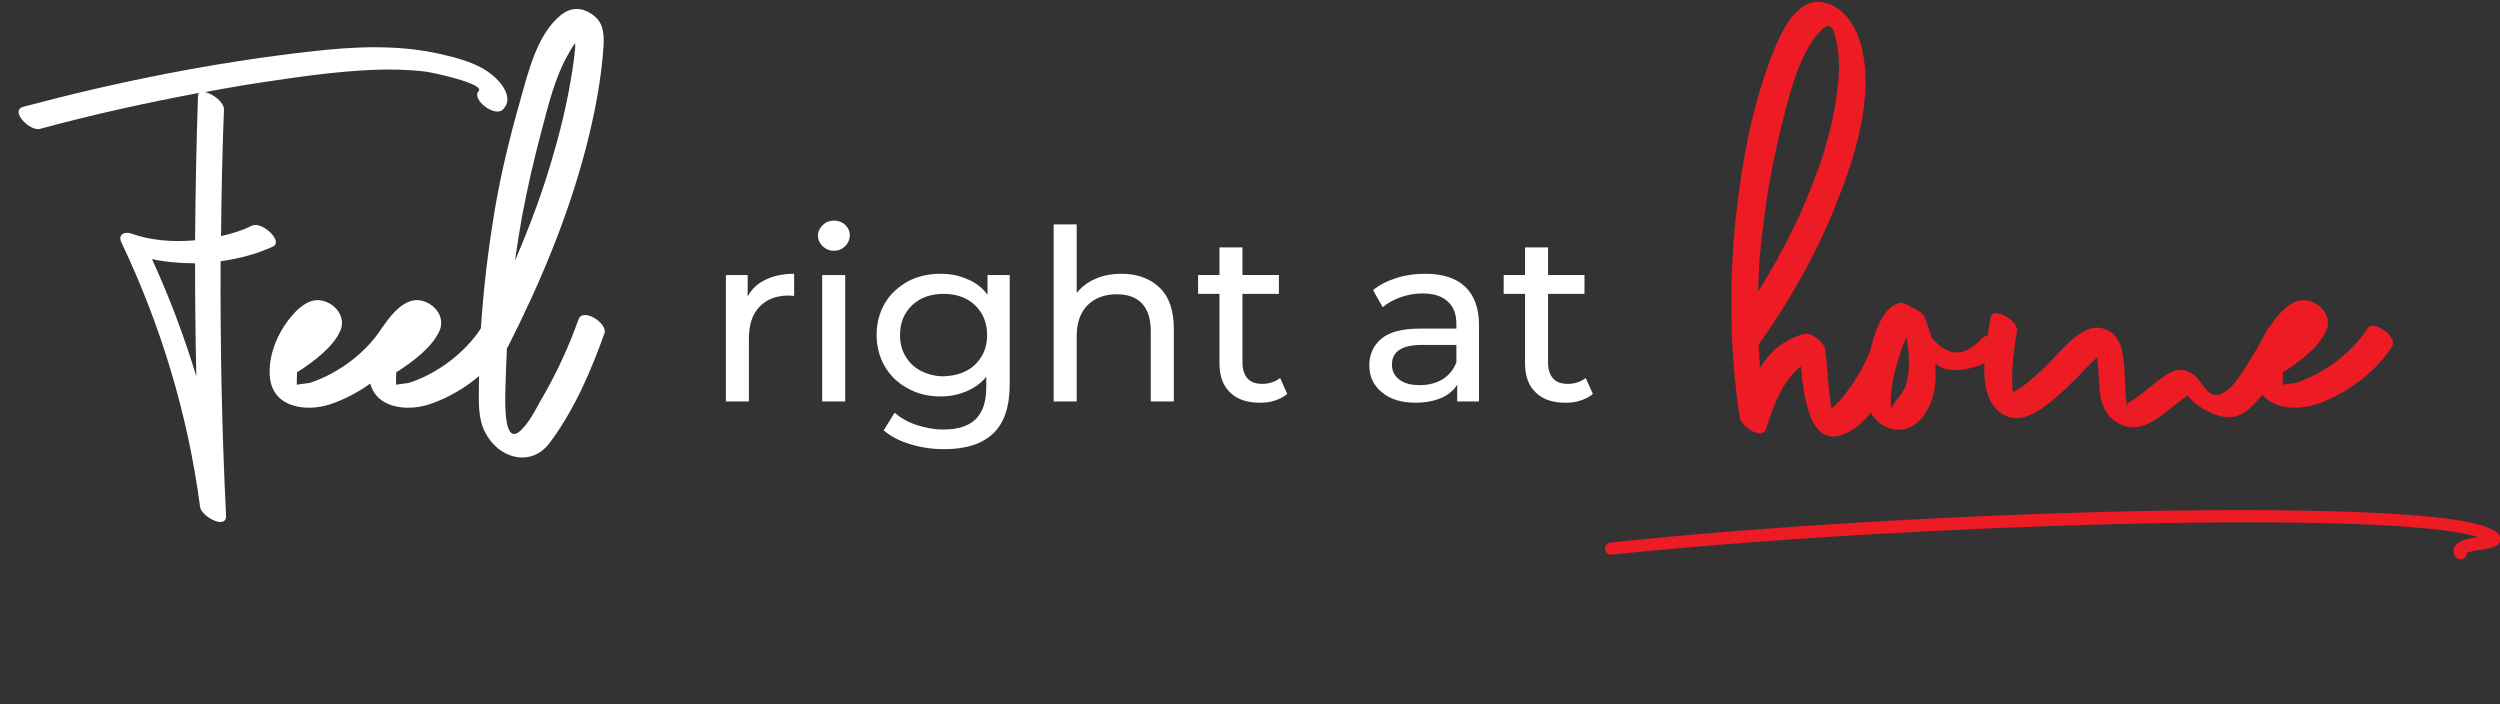
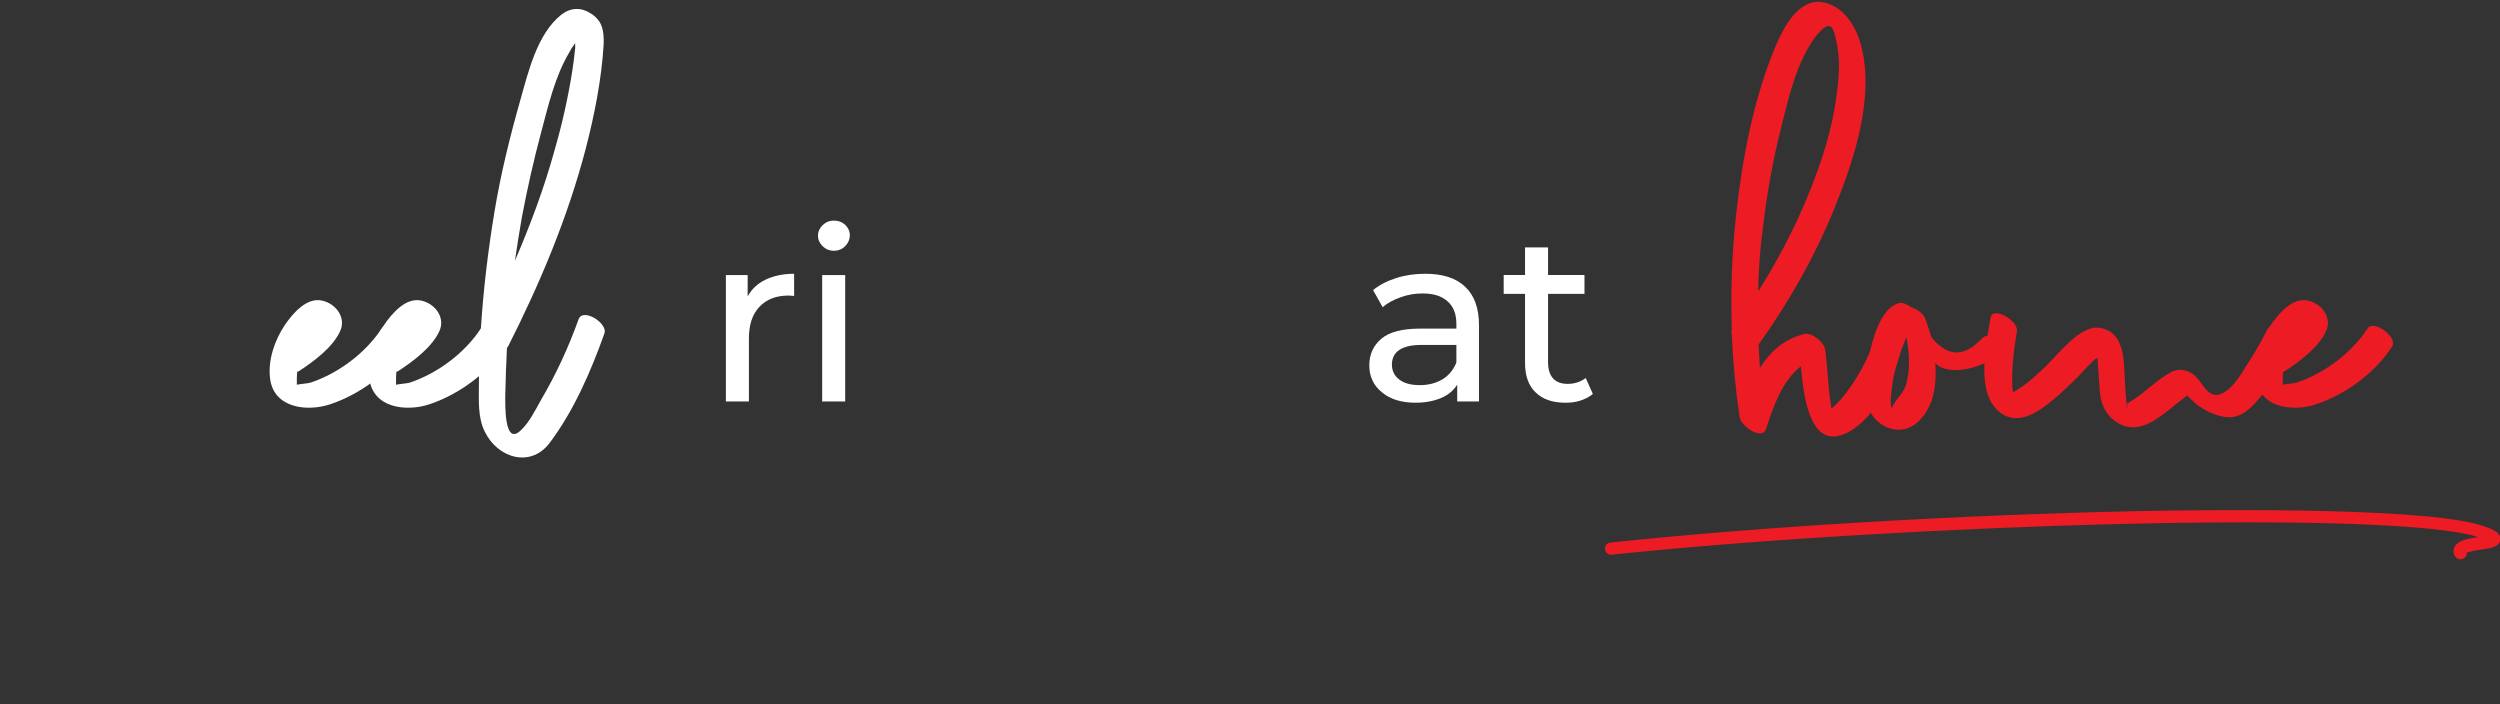
<svg xmlns="http://www.w3.org/2000/svg" xmlns:xlink="http://www.w3.org/1999/xlink" version="1.1" id="Layer_1" x="0px" y="0px" viewBox="0 0 597.2 168.2" style="enable-background:new 0 0 597.2 168.2;" xml:space="preserve">
  <rect x="0" y="0" width="597.2" height="168.2" fill="#333333" stroke="none" />
  <style type="text/css">
	.st0{clip-path:url(#SVGID_2_);}
	.st1{enable-background:new    ;}
	.st2{fill:#FFFFFF;}
	.st3{clip-path:url(#SVGID_4_);}
	.st4{fill:#ED1B24;}
</style>
  <g>
    <defs>
      <rect id="SVGID_1_" width="597.2" height="168.2" />
    </defs>
    <clipPath id="SVGID_2_">
      <use xlink:href="#SVGID_1_" style="overflow:visible;" />
    </clipPath>
    <g class="st0">
      <g class="st1">
-         <path class="st2" d="M120.2,26.1c-2,2.1-7.6-2.4-5.9-4.3c1.8-1.8-11.5-4.6-12.7-4.7c-4.2-0.5-8.5-0.6-12.8-0.4     c-8.6,0.4-17.2,1.6-25.7,2.9c-4.7,0.7-9.4,1.5-14.1,2.4c1.9,0.4,4.6,2.5,4.5,4.2c-0.4,10.1-0.6,20.1-0.7,30.2     c2.7-0.6,5.2-1.4,7.4-2.5c2.4-1.1,7.6,3.8,5,5c-3.7,1.7-8,2.9-12.5,3.5c-0.1,20.2,0.3,40.5,1.3,60.7c0.2,3.6-5.9,0.3-6.2-2     C44.9,99.1,38.5,77.9,29,57.9c-0.9-1.9,0.8-2.7,2.4-2.1c4.4,1.6,9.8,2.1,15.2,1.6c0.1-11.5,0.3-23,0.7-34.5     c0-0.3,0.1-0.5,0.2-0.7c-12.8,2.4-25.5,5.2-38,8.6c-2.4,0.6-7.3-4.4-3.9-5.3c22.5-6,45.5-10.6,68.6-13.2     c10.3-1.2,20.8-1.7,31,0.6c4.2,1,9.1,2.2,12.5,5.1C120,19.9,122.7,23.5,120.2,26.1z M46.9,89.9c-0.2-9-0.3-18-0.3-27     c-3.5,0-7-0.3-10.3-1C40.5,71,44,80.4,46.9,89.9z" />
-       </g>
+         </g>
      <g class="st1">
        <path class="st2" d="M97,82.8c-4,6.3-11.2,11.5-18.2,13.8c-5.5,1.8-13.5,0.9-14.3-6.3c-0.5-4.3,1.1-9,3.5-12.6     c1.9-2.8,5.2-6.7,8.9-5.9c3.3,0.7,5.8,4,4.4,7.2c-1.7,3.9-6.3,7.3-9.8,9.6c-0.2,0.1-0.3,0.2-0.5,0.2c-0.1,0.6-0.1,2.1-0.1,3.1     c1-0.2,2.7-0.3,3.3-0.5c6.6-2.2,13.2-7.1,17-13C92.6,76.2,98.5,80.4,97,82.8z" />
      </g>
      <g class="st1">
        <path class="st2" d="M120.7,82.8c-4,6.3-11.2,11.5-18.2,13.8c-5.5,1.8-13.5,0.9-14.3-6.3c-0.5-4.3,1.1-9,3.5-12.6     c1.9-2.8,5.2-6.7,8.9-5.9c3.3,0.7,5.8,4,4.4,7.2c-1.7,3.9-6.3,7.3-9.8,9.6c-0.2,0.1-0.3,0.2-0.5,0.2c-0.1,0.6-0.1,2.1-0.1,3.1     c1-0.2,2.7-0.3,3.3-0.5c6.6-2.2,13.2-7.1,17-13C116.3,76.2,122.2,80.4,120.7,82.8z" />
      </g>
      <g class="st1">
        <path class="st2" d="M144.4,79.6c-3.2,9-7.3,18.5-13.1,26.2c-4.5,6-12.4,3.7-15.5-2.7c-1.7-3.4-1.4-7.5-1.4-11.2     c0-4.6,0.2-9.2,0.5-13.8c0.6-9.2,1.7-18.3,3.2-27.4s3.7-18,6.2-26.8c1.9-6.7,4-15.8,9.8-20.4c2.2-1.7,4.7-1.8,7-0.3     c2.9,1.8,3.2,4.3,3.1,7.4c-0.5,8.4-2.2,16.9-4.3,25c-4.3,16.4-10.9,32.1-18.5,47.1c-0.1,0.2-0.2,0.3-0.3,0.4     c-0.2,3.7-0.3,7.4-0.4,11.2c0,2.3-0.3,12.2,3.6,8.6c2.1-1.9,3.5-4.8,4.9-7.3c3.6-6.1,6.6-12.6,9-19.3     C139.2,73.4,145.2,77.2,144.4,79.6z M123,62.3c3.7-8.6,7-17.4,9.5-26.5c1.8-6.2,3.2-12.5,4.2-18.8c0.3-1.8,0.5-3.7,0.7-5.5     c0-0.3,0-0.7,0-1.2c-0.5,0.7-1,1.4-1.4,2.2c-3.4,5.7-5,12.6-6.7,19c-1.8,6.7-3.3,13.4-4.6,20.2C124.1,55.2,123.5,58.8,123,62.3z" />
      </g>
    </g>
  </g>
  <g class="st1">
    <path class="st2" d="M182.9,66.8c1.9-0.9,4.1-1.4,6.8-1.4v5.3c-0.3,0-0.7-0.1-1.3-0.1c-3,0-5.3,0.9-7,2.7c-1.7,1.8-2.5,4.3-2.5,7.6   v15h-5.5V65.7h5.2v5.1C179.6,69,181,67.7,182.9,66.8z" />
  </g>
  <g class="st1">
    <path class="st2" d="M196.5,58.8c-0.7-0.7-1.1-1.5-1.1-2.5s0.4-1.8,1.1-2.5c0.7-0.7,1.6-1.1,2.7-1.1c1.1,0,1.9,0.3,2.7,1   c0.7,0.7,1.1,1.5,1.1,2.5c0,1-0.4,1.9-1.1,2.6c-0.7,0.7-1.6,1.1-2.7,1.1C198.1,59.9,197.2,59.5,196.5,58.8z M196.4,65.7h5.5v30.2   h-5.5V65.7z" />
-     <path class="st2" d="M241.2,65.7v26.1c0,5.3-1.3,9.2-3.9,11.7c-2.6,2.5-6.5,3.8-11.7,3.8c-2.9,0-5.6-0.4-8.2-1.2   c-2.6-0.8-4.7-1.9-6.3-3.3l2.6-4.2c1.4,1.2,3.1,2.2,5.2,2.9c2.1,0.7,4.2,1.1,6.4,1.1c3.5,0,6.1-0.8,7.8-2.5   c1.7-1.7,2.5-4.2,2.5-7.6V90c-1.3,1.6-2.9,2.7-4.8,3.5c-1.9,0.8-3.9,1.2-6.1,1.2c-2.9,0-5.5-0.6-7.8-1.9c-2.3-1.2-4.2-3-5.5-5.2   c-1.3-2.2-2-4.8-2-7.6c0-2.8,0.7-5.4,2-7.6c1.3-2.2,3.2-3.9,5.5-5.2c2.3-1.2,4.9-1.8,7.8-1.8c2.3,0,4.4,0.4,6.4,1.3   c2,0.8,3.6,2.1,4.8,3.7v-4.7H241.2z M230.8,88.6c1.6-0.8,2.8-2,3.7-3.5c0.9-1.5,1.3-3.2,1.3-5.1c0-2.9-1-5.3-2.9-7.1   s-4.4-2.7-7.5-2.7c-3.1,0-5.6,0.9-7.5,2.7s-2.9,4.2-2.9,7.1c0,1.9,0.4,3.6,1.3,5.1c0.9,1.5,2.1,2.7,3.7,3.5   c1.6,0.8,3.4,1.3,5.4,1.3C227.5,89.8,229.3,89.4,230.8,88.6z" />
-     <path class="st2" d="M277,68.7c2.3,2.2,3.4,5.5,3.4,9.8v17.4h-5.5V79.1c0-2.9-0.7-5.1-2.1-6.6c-1.4-1.5-3.4-2.2-6-2.2   c-3,0-5.3,0.9-7,2.6s-2.6,4.2-2.6,7.4v15.6h-5.5V53.6h5.5v16.4c1.1-1.4,2.6-2.6,4.5-3.4c1.8-0.8,3.9-1.2,6.2-1.2   C271.6,65.4,274.7,66.5,277,68.7z" />
-     <path class="st2" d="M307.5,94.1c-0.8,0.7-1.8,1.2-3,1.6c-1.2,0.4-2.4,0.5-3.6,0.5c-3,0-5.4-0.8-7.1-2.5c-1.7-1.6-2.5-4-2.5-7V70.2   h-5.1v-4.5h5.1v-6.6h5.5v6.6h8.7v4.5h-8.7v16.4c0,1.6,0.4,2.9,1.2,3.8c0.8,0.9,2,1.3,3.5,1.3c1.7,0,3.1-0.5,4.3-1.4L307.5,94.1z" />
    <path class="st2" d="M350,68.5c2.2,2.1,3.3,5.1,3.3,9.2v18.2h-5.2v-4c-0.9,1.4-2.2,2.5-3.9,3.2s-3.7,1.1-6,1.1   c-3.4,0-6.1-0.8-8.1-2.5c-2-1.6-3-3.8-3-6.4c0-2.7,1-4.8,2.9-6.4c1.9-1.6,5-2.4,9.2-2.4h8.7v-1.1c0-2.4-0.7-4.2-2.1-5.4   c-1.4-1.3-3.4-1.9-6-1.9c-1.8,0-3.5,0.3-5.2,0.9c-1.7,0.6-3.2,1.4-4.3,2.4l-2.3-4.1c1.6-1.3,3.4-2.2,5.6-2.9s4.5-1,6.9-1   C344.6,65.4,347.8,66.4,350,68.5z M344.6,90.6c1.5-0.9,2.6-2.3,3.3-4v-4.2h-8.4c-4.6,0-7,1.6-7,4.7c0,1.5,0.6,2.7,1.8,3.6   c1.2,0.9,2.8,1.3,4.9,1.3S343.1,91.5,344.6,90.6z" />
    <path class="st2" d="M380.5,94.1c-0.8,0.7-1.8,1.2-3,1.6c-1.2,0.4-2.4,0.5-3.6,0.5c-3,0-5.4-0.8-7.1-2.5c-1.7-1.6-2.5-4-2.5-7V70.2   h-5.1v-4.5h5.1v-6.6h5.5v6.6h8.7v4.5h-8.7v16.4c0,1.6,0.4,2.9,1.2,3.8c0.8,0.9,2,1.3,3.5,1.3c1.7,0,3.1-0.5,4.3-1.4L380.5,94.1z" />
  </g>
  <g>
    <defs>
      <rect id="SVGID_3_" width="597.2" height="168.2" />
    </defs>
    <clipPath id="SVGID_4_">
      <use xlink:href="#SVGID_3_" style="overflow:visible;" />
    </clipPath>
    <g class="st3">
      <g class="st1">
        <path class="st4" d="M454.4,82.4c-1.5,7.1-6.2,17.4-13,20.9c-8.7,4.5-10.5-7.5-11.2-15.8c-4.5,3.5-6.6,9.6-8.3,14.9     c-1,3-6-0.7-6.3-2.6c-1-6.5-1.6-13.1-1.9-19.7c-0.1-0.4-0.2-0.7,0-1.1c-0.3-9.2,0-18.3,1-27.5c1.5-13.7,4.2-28.1,9.6-40.8     c1.8-4.2,5.3-10.9,10.8-10.2c5.2,0.7,8.3,5.8,9.5,10.4c3.2,12.4-1.6,27-6.2,38.4c-4.7,11.7-11,22.8-18.3,33     c0.1,1.9,0.2,3.7,0.3,5.6c2.4-3.8,5.6-6.8,10.5-8.1c1.9-0.5,4.8,1.9,5.1,3.7c0.6,4.5,0.7,9.5,1.5,14.1c0.5-0.4,0.9-0.8,1.3-1.2     c1.5-1.5,2.8-3.3,4-5.1c2.4-3.7,4.5-7.8,5.4-12.2C448.7,76.3,454.9,79.9,454.4,82.4z M420,69.6c5.7-9,10.5-18.6,14.1-28.6     c2.4-6.6,4.2-13.5,4.9-20.5c0.4-3.6,0.5-7.3-0.4-10.9c-0.5-2.3-1-4.7-3.4-2.5c-1.2,1.1-2.2,2.5-3,3.9c-3.6,6-5.2,13.5-6.9,20.2     c-1.9,7.7-3.3,15.6-4.2,23.5C420.4,59.7,420.1,64.7,420,69.6z" />
      </g>
      <g class="st1">
        <path class="st4" d="M479.1,83.3c-5.1,5.2-14.2,6.6-16.8,3.4c0.2,2.7,0.1,5.5-0.6,8.1c-1.3,4.6-5.1,9.2-10.3,7.5     c-6-2-6.3-8.7-5.5-14c0.7-4.4,2.6-14.7,7.8-15.9c0.8-0.2,1.9,0.3,2.9,1c1.4,0.5,2.8,1.5,3.2,2.5c0.6,1.5,1.1,3.1,1.6,4.7     c4,4.8,7.8,4.7,12,0.3C475.2,78.8,480.9,81.5,479.1,83.3z M456,87c0.1-2.2-0.2-4.4-0.6-6.5c-0.3,0.7-0.5,1.4-0.7,1.8     c-0.8,1.9-1.5,3.8-1.9,5.8c-0.5,1.8-0.8,3.7-1,5.6c-0.1,1.1-0.3,2.4,0,3.5c0.2,0.8,0,0.1,0.6-0.7c1.1-1.8,2.4-2.7,3-4.9     C455.8,90.1,456,88.5,456,87z" />
      </g>
      <g class="st1">
        <path class="st4" d="M547.5,82.8c-2.4,4.8-5.3,9.8-9,13.7c-2,2.1-4,3.5-7,3.1c-2.2-0.3-4.3-1.3-6.1-2.5c-0.9-0.6-1.6-1.3-2.4-2.1     c-0.1-0.2-0.3-0.3-0.5-0.5c-5.1,3.5-10.6,10.3-16.8,6.4c-2.7-1.7-3.8-4.3-4.1-7.3c-0.2-2.4-0.3-4.8-0.5-7.1     c0-0.4-0.1-0.8-0.1-1.1c-1.8,1.4-3.4,3.4-4.6,4.6c-1.9,1.8-3.7,3.7-5.7,5.3c-3.5,2.9-8.3,6.5-12.7,3.4     c-6.3-4.5-3.5-16.4-2.5-22.8c0.5-2.9,6.7,0.7,6.3,3.2c-0.7,4.4-1.3,8.9-1.1,13.4c0,0.3,0.1,0.8,0.2,1.2c0.3-0.2,0.7-0.4,1-0.6     c2.6-1.6,4.8-3.7,7-5.8c2.8-2.7,8-9.6,12.5-9c6.3,0.8,5.9,8,6.2,12.6c0.1,1.9,0.2,3.9,0.4,5.8c0.2,1.4,0.2,1.3,0.1-0.3     c0.5-0.3,1-0.6,1.5-0.9c3.1-2,5.8-4.9,9-6.6c1.9-1,3.8-0.6,5.4,0.6c2.1,1.5,3.2,5.7,6.3,4.7c3.3-1.1,5.9-6.3,7.6-8.9     c1.4-2.2,2.6-4.4,3.8-6.7C542.9,76.3,548.8,80.3,547.5,82.8z" />
      </g>
      <g class="st1">
        <path class="st4" d="M571.4,82.8c-4,6.3-11.2,11.5-18.2,13.8c-5.5,1.8-13.5,0.9-14.3-6.3c-0.5-4.3,1.1-9,3.5-12.6     c1.9-2.8,5.2-6.7,8.9-5.9c3.3,0.7,5.8,4,4.4,7.2c-1.7,3.9-6.3,7.3-9.8,9.6c-0.2,0.1-0.3,0.2-0.5,0.2c-0.1,0.6-0.1,2.1-0.1,3.1     c1-0.2,2.7-0.3,3.3-0.5c6.6-2.2,13.2-7.1,17-13C567,76.3,572.9,80.5,571.4,82.8z" />
      </g>
      <path class="st4" d="M593.9,125.9c-12-4.7-62.4-4.2-83.5-3.8c-42.6,0.9-89.6,3.7-125.7,7.5c-0.8,0.1-1.4,0.8-1.3,1.6    s0.8,1.4,1.6,1.3c70.8-7.4,186.5-10.8,207-4.2c-2.7,0.4-4.9,0.8-5.7,2.4c-0.3,0.7-0.3,1.5,0.2,2.2c0.3,0.5,0.8,0.7,1.3,0.7    c0.8,0,1.5-0.7,1.5-1.5c0,0,0-0.1,0-0.1c1.1-0.3,2.2-0.6,3.4-0.7c2.6-0.4,4.4-0.7,4.6-2.4C597.4,127.2,595.3,126.4,593.9,125.9" />
    </g>
  </g>
</svg>